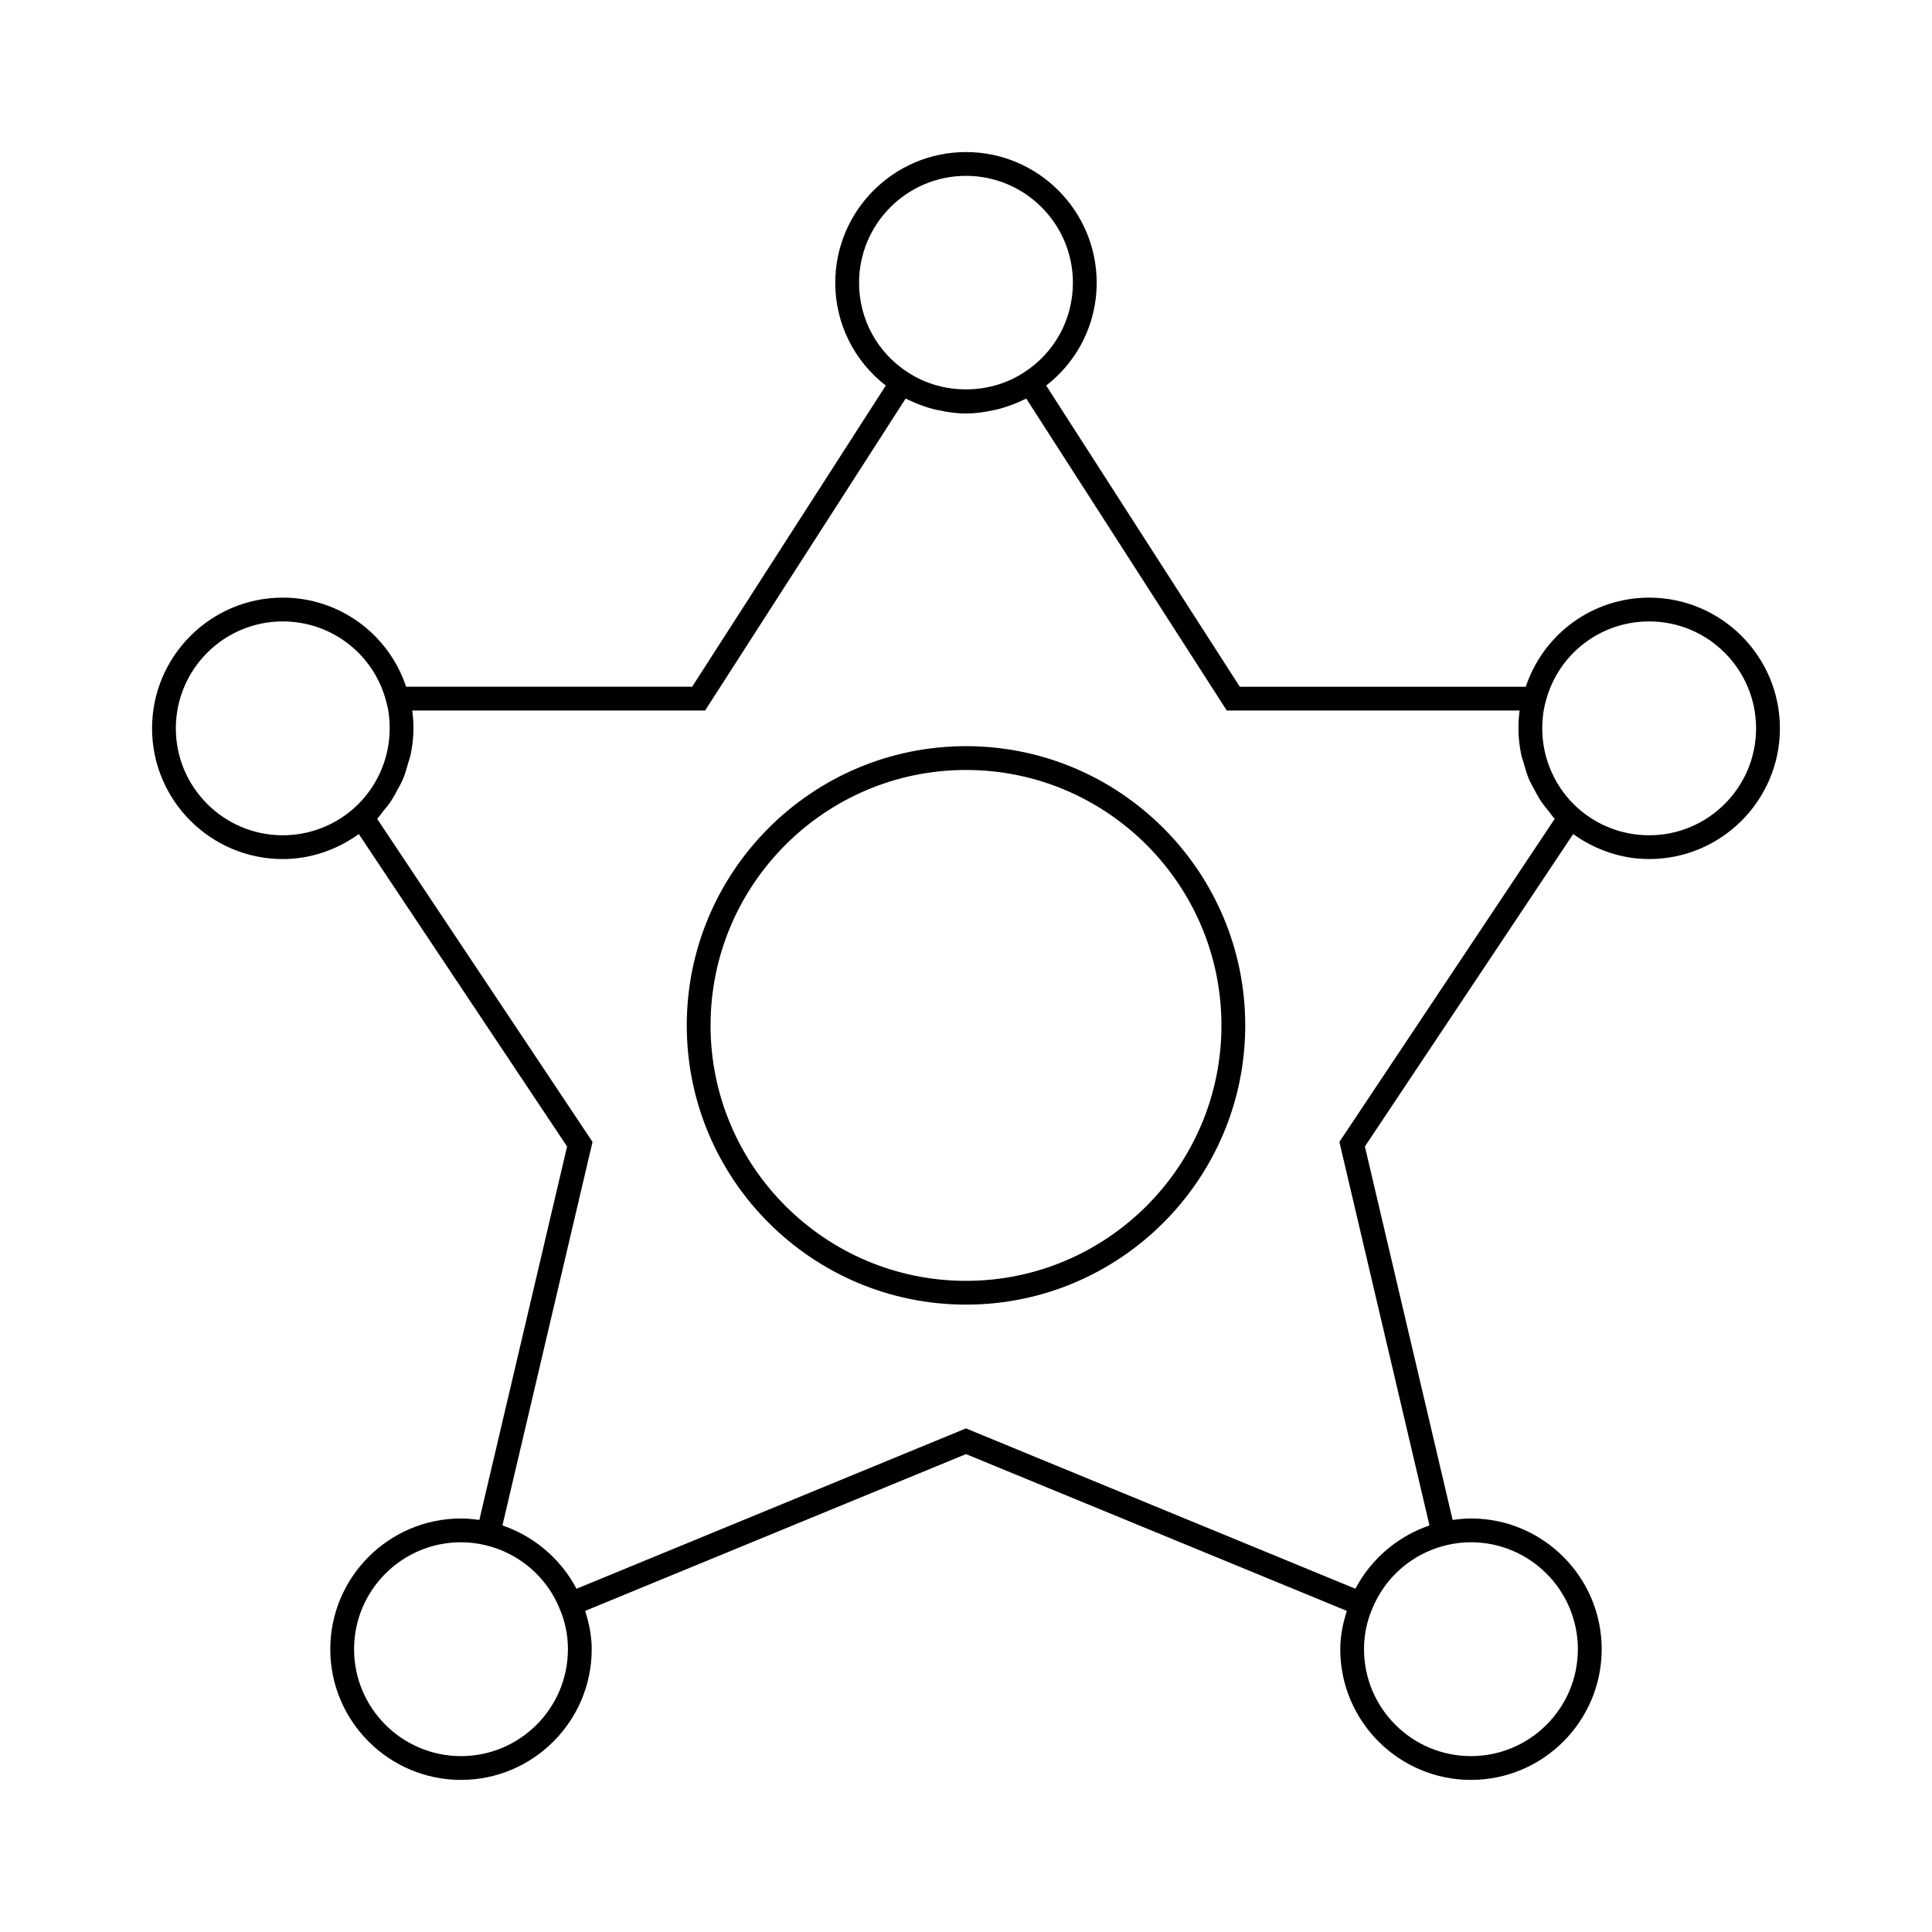
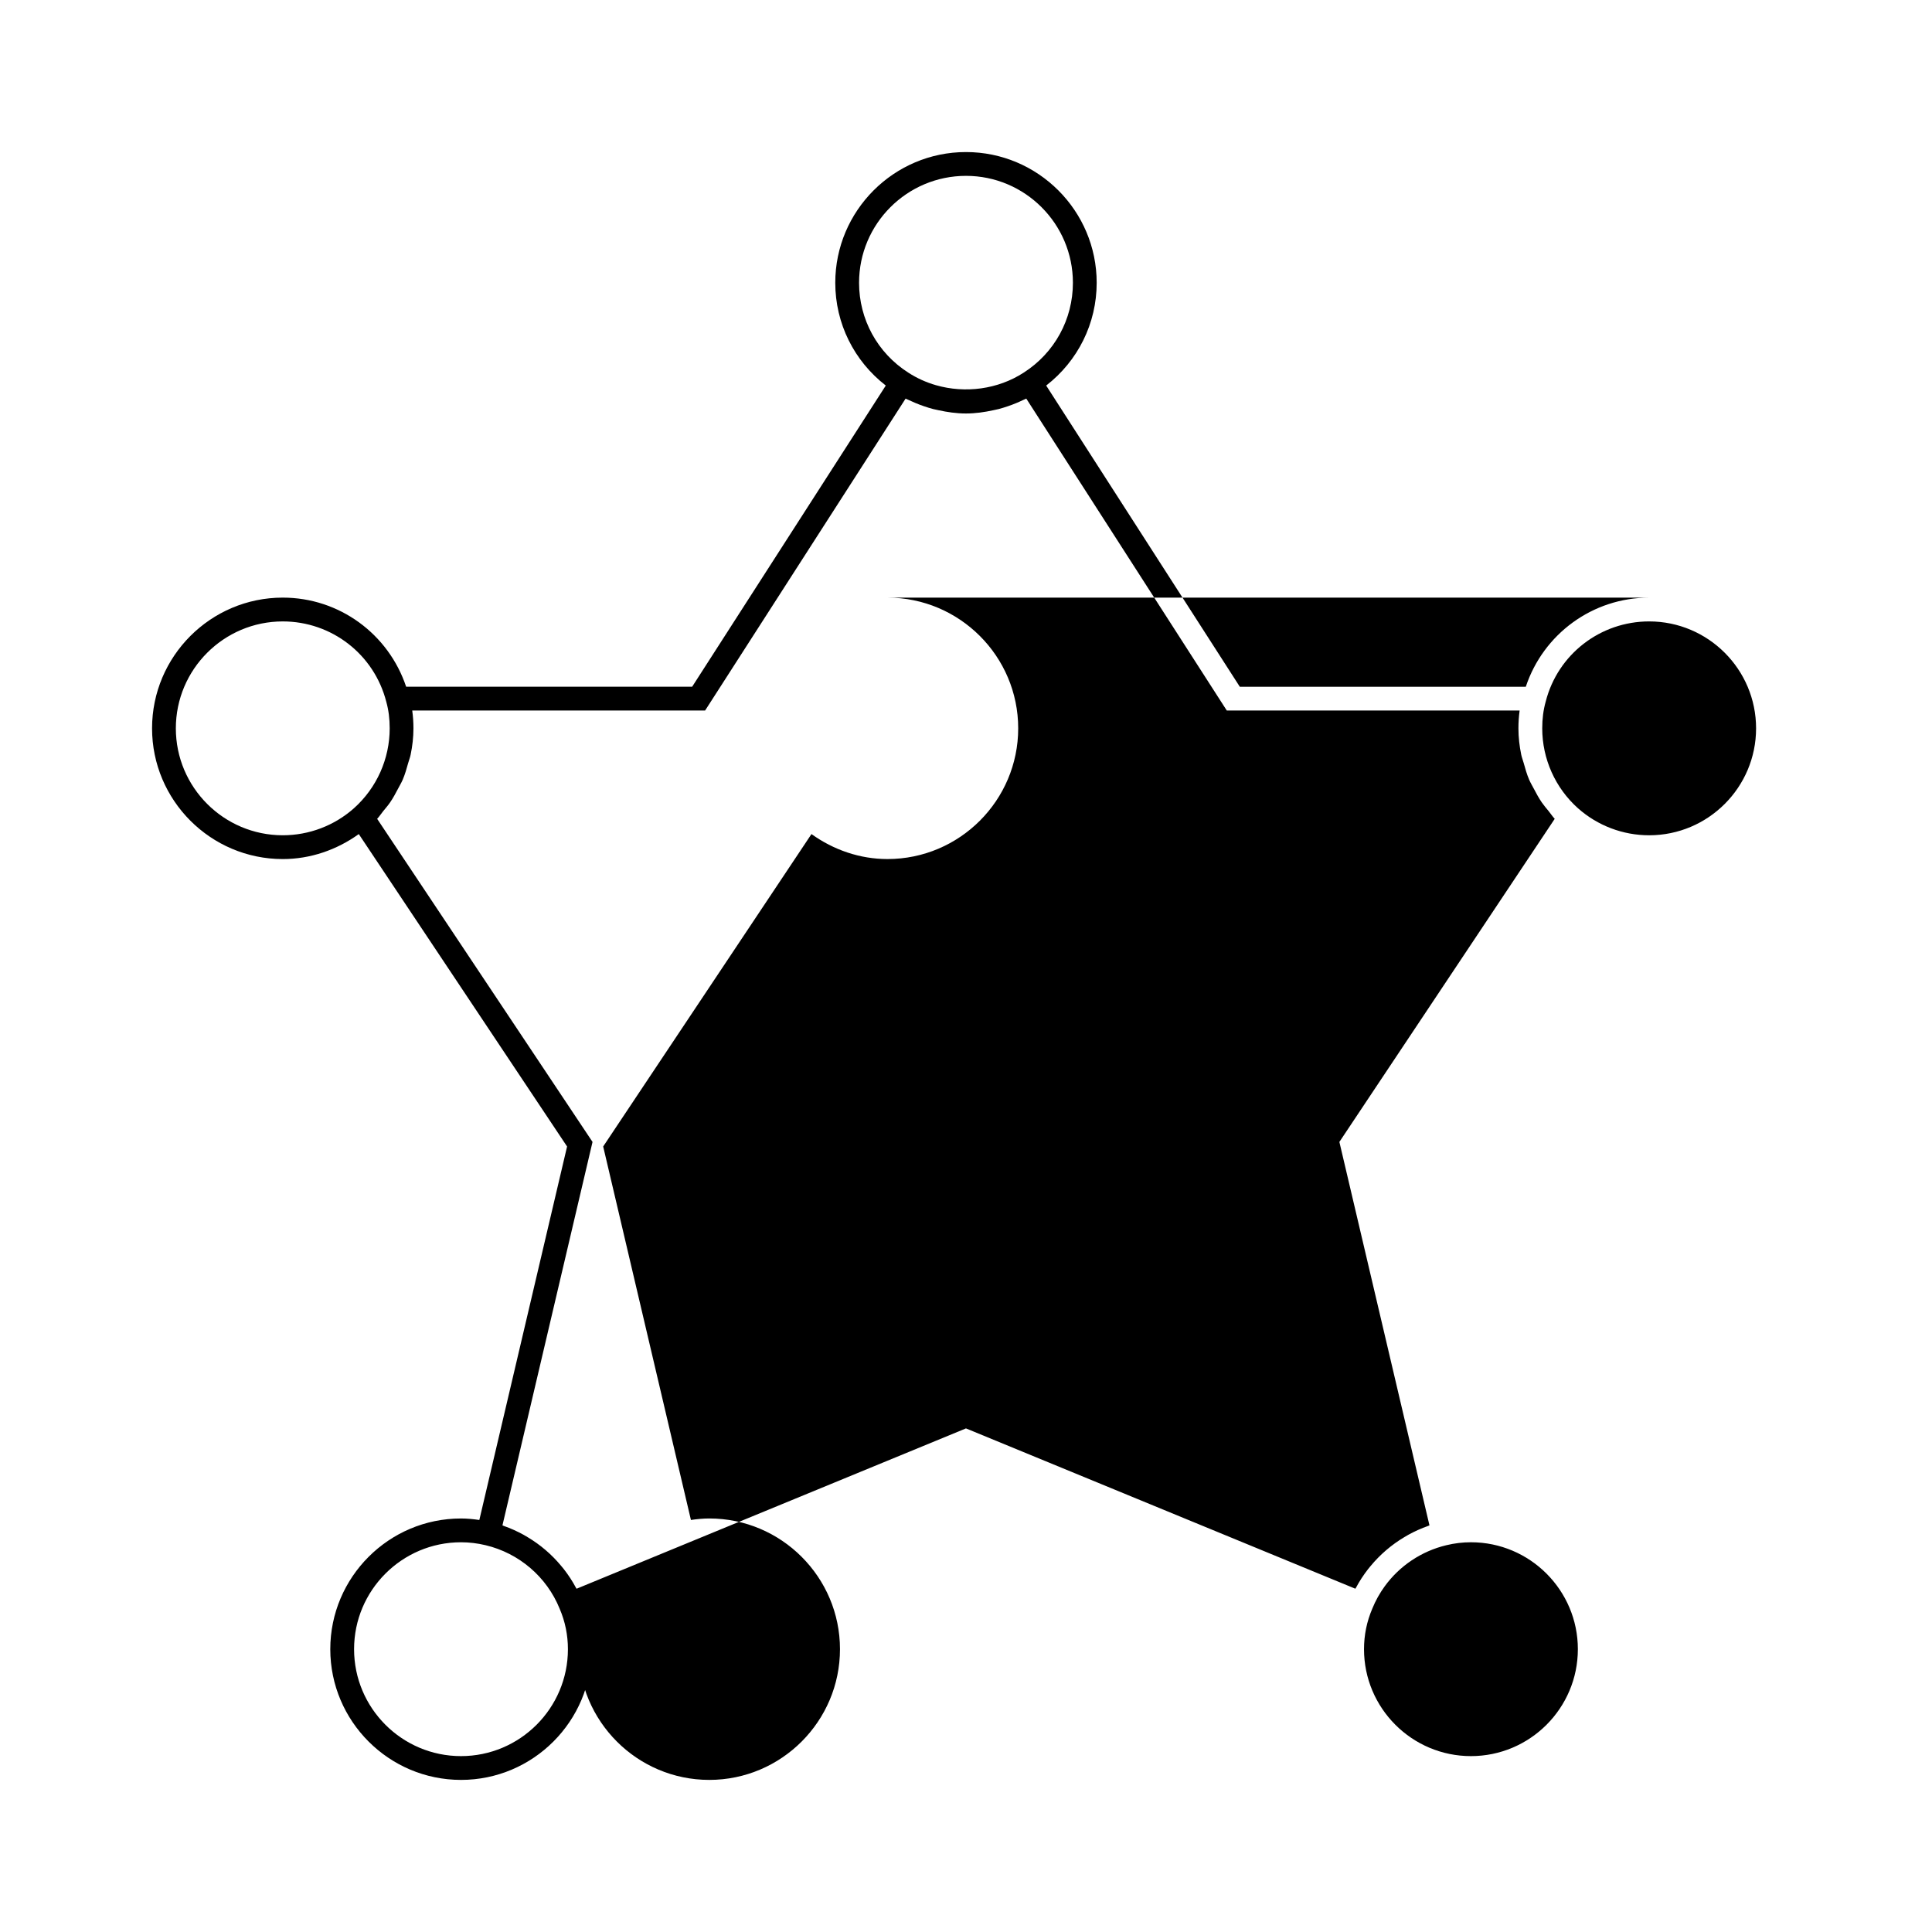
<svg xmlns="http://www.w3.org/2000/svg" fill="#000000" width="800px" height="800px" version="1.1" viewBox="144 144 512 512">
  <g>
-     <path d="m581.05 302.38c-15.008 0-28.062 9.656-32.699 23.617h-75.789l-51.312-79.82c8.41-6.523 13.383-16.461 13.383-27.238 0-19.098-15.543-34.641-34.641-34.641-19.094 0-34.637 15.547-34.637 34.641 0 10.781 4.981 20.723 13.387 27.234l-51.316 79.82h-75.793c-4.676-13.988-17.711-23.617-32.695-23.617-19.098 0-34.641 15.543-34.641 34.641 0 19.098 15.547 34.645 34.641 34.645 7.289 0 14.273-2.406 20.145-6.621l55.199 82.797-23.254 98.973c-1.609-0.234-3.234-0.395-4.859-0.395-19.098 0-34.641 15.543-34.641 34.641 0.004 19.094 15.547 34.637 34.645 34.637 19.094 0 34.637-15.543 34.637-34.641 0-3.508-0.699-6.883-1.742-10.148l100.93-41.551 100.93 41.551c-1.047 3.277-1.746 6.648-1.746 10.148 0 19.098 15.543 34.641 34.641 34.641 19.094 0 34.641-15.543 34.641-34.641 0-19.094-15.547-34.641-34.641-34.641-1.621 0-3.246 0.16-4.859 0.395l-23.254-98.973 55.199-82.797c5.875 4.215 12.855 6.621 20.145 6.621 19.098 0 34.641-15.543 34.641-34.641 0-19.094-15.543-34.637-34.641-34.637zm-209.39-83.441c0-15.629 12.707-28.336 28.336-28.336 15.625 0 28.336 12.707 28.336 28.336 0 9.68-4.867 18.582-13.047 23.816-6.84 4.441-15.492 5.551-23.238 3.328-2.582-0.742-5.07-1.855-7.356-3.344-8.168-5.219-13.031-14.121-13.031-23.801zm-181.06 118.08c0-15.629 12.707-28.336 28.336-28.336 12.961 0 24.23 8.734 27.438 21.316 0.605 2.168 0.898 4.465 0.898 7.019 0 8.094-3.461 15.812-9.488 21.188-5.195 4.609-11.891 7.148-18.848 7.148-15.629 0-28.336-12.707-28.336-28.336zm75.57 272.37c-15.629 0-28.336-12.707-28.336-28.336 0-15.629 12.707-28.336 28.336-28.336 2.176 0 4.367 0.262 6.512 0.777 8.871 2.113 16.207 8.387 19.633 16.836 1.461 3.398 2.191 7.004 2.191 10.723 0 15.629-12.707 28.336-28.336 28.336zm295.98-28.336c0 15.629-12.707 28.336-28.336 28.336-15.629 0-28.336-12.707-28.336-28.336 0-3.723 0.73-7.328 2.207-10.777 0.852-2.098 1.953-4.066 3.262-5.867 3.918-5.406 9.711-9.332 16.375-10.918 2.129-0.516 4.32-0.777 6.496-0.777 15.625 0.004 28.332 12.711 28.332 28.34zm-63.199-134.43 23.871 101.61c-0.121 0.043-0.23 0.113-0.352 0.156-1.824 0.637-3.57 1.43-5.246 2.348-0.352 0.195-0.691 0.402-1.039 0.609-3.422 2.035-6.453 4.633-8.98 7.691-0.219 0.266-0.441 0.523-0.652 0.797-1.199 1.547-2.281 3.188-3.203 4.93-0.051 0.094-0.121 0.168-0.168 0.262l-103.19-42.484-103.19 42.488c-0.051-0.098-0.125-0.176-0.176-0.273-0.914-1.723-1.98-3.344-3.164-4.871-0.234-0.305-0.484-0.594-0.73-0.891-2.516-3.039-5.535-5.625-8.934-7.648-0.344-0.203-0.68-0.414-1.031-0.605-1.68-0.922-3.434-1.719-5.266-2.356-0.117-0.043-0.223-0.113-0.344-0.152l23.871-101.61-57.078-85.625c0.605-0.633 1.066-1.379 1.621-2.055 0.617-0.754 1.254-1.488 1.805-2.289 0.801-1.16 1.457-2.391 2.109-3.633 0.418-0.809 0.891-1.578 1.25-2.414 0.605-1.426 1.031-2.914 1.445-4.414 0.203-0.738 0.496-1.445 0.648-2.199 0.469-2.281 0.742-4.609 0.742-6.973 0-1.621-0.109-3.16-0.312-4.644-0.004-0.023 0-0.051-0.004-0.078h77.605l53.137-82.664c0.305 0.16 0.629 0.27 0.941 0.422 0.559 0.27 1.121 0.512 1.691 0.754 0.758 0.316 1.52 0.605 2.289 0.863 0.793 0.27 1.582 0.52 2.391 0.73 0.453 0.113 0.91 0.203 1.367 0.301 2.391 0.52 4.824 0.875 7.309 0.875 2.488 0 4.93-0.352 7.328-0.879 0.445-0.094 0.891-0.18 1.332-0.293 0.824-0.215 1.629-0.469 2.434-0.742 0.75-0.25 1.488-0.531 2.223-0.836 0.594-0.25 1.184-0.504 1.766-0.789 0.301-0.145 0.613-0.254 0.91-0.406l53.137 82.664h77.605c-0.004 0.027 0 0.059-0.008 0.086-0.199 1.488-0.309 3.019-0.309 4.637 0 2.363 0.273 4.691 0.742 6.973 0.152 0.754 0.445 1.457 0.648 2.199 0.414 1.5 0.836 2.988 1.445 4.414 0.355 0.836 0.832 1.609 1.25 2.414 0.652 1.246 1.312 2.473 2.109 3.633 0.555 0.801 1.188 1.535 1.805 2.289 0.559 0.676 1.016 1.422 1.621 2.055zm82.094-81.266c-6.957 0-13.652-2.539-18.848-7.148-6.027-5.375-9.488-13.094-9.488-21.188 0-2.551 0.293-4.852 0.922-7.098 3.184-12.508 14.453-21.242 27.414-21.242 15.629 0 28.336 12.707 28.336 28.336 0 15.633-12.707 28.34-28.336 28.34z" />
-     <path d="m400 341.74c-40.805 0-74 33.195-74 74 0 40.805 33.191 74 74 74 40.805 0 74-33.195 74-74 0-40.805-33.195-74-74-74zm0 141.7c-37.332 0-67.695-30.367-67.695-67.695-0.004-37.332 30.363-67.695 67.695-67.695 37.328 0 67.695 30.363 67.695 67.695 0 37.332-30.367 67.695-67.695 67.695z" />
+     <path d="m581.05 302.38c-15.008 0-28.062 9.656-32.699 23.617h-75.789l-51.312-79.82c8.41-6.523 13.383-16.461 13.383-27.238 0-19.098-15.543-34.641-34.641-34.641-19.094 0-34.637 15.547-34.637 34.641 0 10.781 4.981 20.723 13.387 27.234l-51.316 79.82h-75.793c-4.676-13.988-17.711-23.617-32.695-23.617-19.098 0-34.641 15.543-34.641 34.641 0 19.098 15.547 34.645 34.641 34.645 7.289 0 14.273-2.406 20.145-6.621l55.199 82.797-23.254 98.973c-1.609-0.234-3.234-0.395-4.859-0.395-19.098 0-34.641 15.543-34.641 34.641 0.004 19.094 15.547 34.637 34.645 34.637 19.094 0 34.637-15.543 34.637-34.641 0-3.508-0.699-6.883-1.742-10.148c-1.047 3.277-1.746 6.648-1.746 10.148 0 19.098 15.543 34.641 34.641 34.641 19.094 0 34.641-15.543 34.641-34.641 0-19.094-15.547-34.641-34.641-34.641-1.621 0-3.246 0.16-4.859 0.395l-23.254-98.973 55.199-82.797c5.875 4.215 12.855 6.621 20.145 6.621 19.098 0 34.641-15.543 34.641-34.641 0-19.094-15.543-34.637-34.641-34.637zm-209.39-83.441c0-15.629 12.707-28.336 28.336-28.336 15.625 0 28.336 12.707 28.336 28.336 0 9.68-4.867 18.582-13.047 23.816-6.84 4.441-15.492 5.551-23.238 3.328-2.582-0.742-5.07-1.855-7.356-3.344-8.168-5.219-13.031-14.121-13.031-23.801zm-181.06 118.08c0-15.629 12.707-28.336 28.336-28.336 12.961 0 24.23 8.734 27.438 21.316 0.605 2.168 0.898 4.465 0.898 7.019 0 8.094-3.461 15.812-9.488 21.188-5.195 4.609-11.891 7.148-18.848 7.148-15.629 0-28.336-12.707-28.336-28.336zm75.57 272.37c-15.629 0-28.336-12.707-28.336-28.336 0-15.629 12.707-28.336 28.336-28.336 2.176 0 4.367 0.262 6.512 0.777 8.871 2.113 16.207 8.387 19.633 16.836 1.461 3.398 2.191 7.004 2.191 10.723 0 15.629-12.707 28.336-28.336 28.336zm295.98-28.336c0 15.629-12.707 28.336-28.336 28.336-15.629 0-28.336-12.707-28.336-28.336 0-3.723 0.73-7.328 2.207-10.777 0.852-2.098 1.953-4.066 3.262-5.867 3.918-5.406 9.711-9.332 16.375-10.918 2.129-0.516 4.32-0.777 6.496-0.777 15.625 0.004 28.332 12.711 28.332 28.34zm-63.199-134.43 23.871 101.61c-0.121 0.043-0.23 0.113-0.352 0.156-1.824 0.637-3.57 1.43-5.246 2.348-0.352 0.195-0.691 0.402-1.039 0.609-3.422 2.035-6.453 4.633-8.98 7.691-0.219 0.266-0.441 0.523-0.652 0.797-1.199 1.547-2.281 3.188-3.203 4.93-0.051 0.094-0.121 0.168-0.168 0.262l-103.19-42.484-103.19 42.488c-0.051-0.098-0.125-0.176-0.176-0.273-0.914-1.723-1.98-3.344-3.164-4.871-0.234-0.305-0.484-0.594-0.73-0.891-2.516-3.039-5.535-5.625-8.934-7.648-0.344-0.203-0.68-0.414-1.031-0.605-1.68-0.922-3.434-1.719-5.266-2.356-0.117-0.043-0.223-0.113-0.344-0.152l23.871-101.61-57.078-85.625c0.605-0.633 1.066-1.379 1.621-2.055 0.617-0.754 1.254-1.488 1.805-2.289 0.801-1.16 1.457-2.391 2.109-3.633 0.418-0.809 0.891-1.578 1.25-2.414 0.605-1.426 1.031-2.914 1.445-4.414 0.203-0.738 0.496-1.445 0.648-2.199 0.469-2.281 0.742-4.609 0.742-6.973 0-1.621-0.109-3.16-0.312-4.644-0.004-0.023 0-0.051-0.004-0.078h77.605l53.137-82.664c0.305 0.16 0.629 0.27 0.941 0.422 0.559 0.27 1.121 0.512 1.691 0.754 0.758 0.316 1.52 0.605 2.289 0.863 0.793 0.27 1.582 0.52 2.391 0.73 0.453 0.113 0.91 0.203 1.367 0.301 2.391 0.52 4.824 0.875 7.309 0.875 2.488 0 4.93-0.352 7.328-0.879 0.445-0.094 0.891-0.18 1.332-0.293 0.824-0.215 1.629-0.469 2.434-0.742 0.75-0.25 1.488-0.531 2.223-0.836 0.594-0.25 1.184-0.504 1.766-0.789 0.301-0.145 0.613-0.254 0.91-0.406l53.137 82.664h77.605c-0.004 0.027 0 0.059-0.008 0.086-0.199 1.488-0.309 3.019-0.309 4.637 0 2.363 0.273 4.691 0.742 6.973 0.152 0.754 0.445 1.457 0.648 2.199 0.414 1.5 0.836 2.988 1.445 4.414 0.355 0.836 0.832 1.609 1.25 2.414 0.652 1.246 1.312 2.473 2.109 3.633 0.555 0.801 1.188 1.535 1.805 2.289 0.559 0.676 1.016 1.422 1.621 2.055zm82.094-81.266c-6.957 0-13.652-2.539-18.848-7.148-6.027-5.375-9.488-13.094-9.488-21.188 0-2.551 0.293-4.852 0.922-7.098 3.184-12.508 14.453-21.242 27.414-21.242 15.629 0 28.336 12.707 28.336 28.336 0 15.633-12.707 28.34-28.336 28.34z" />
  </g>
</svg>